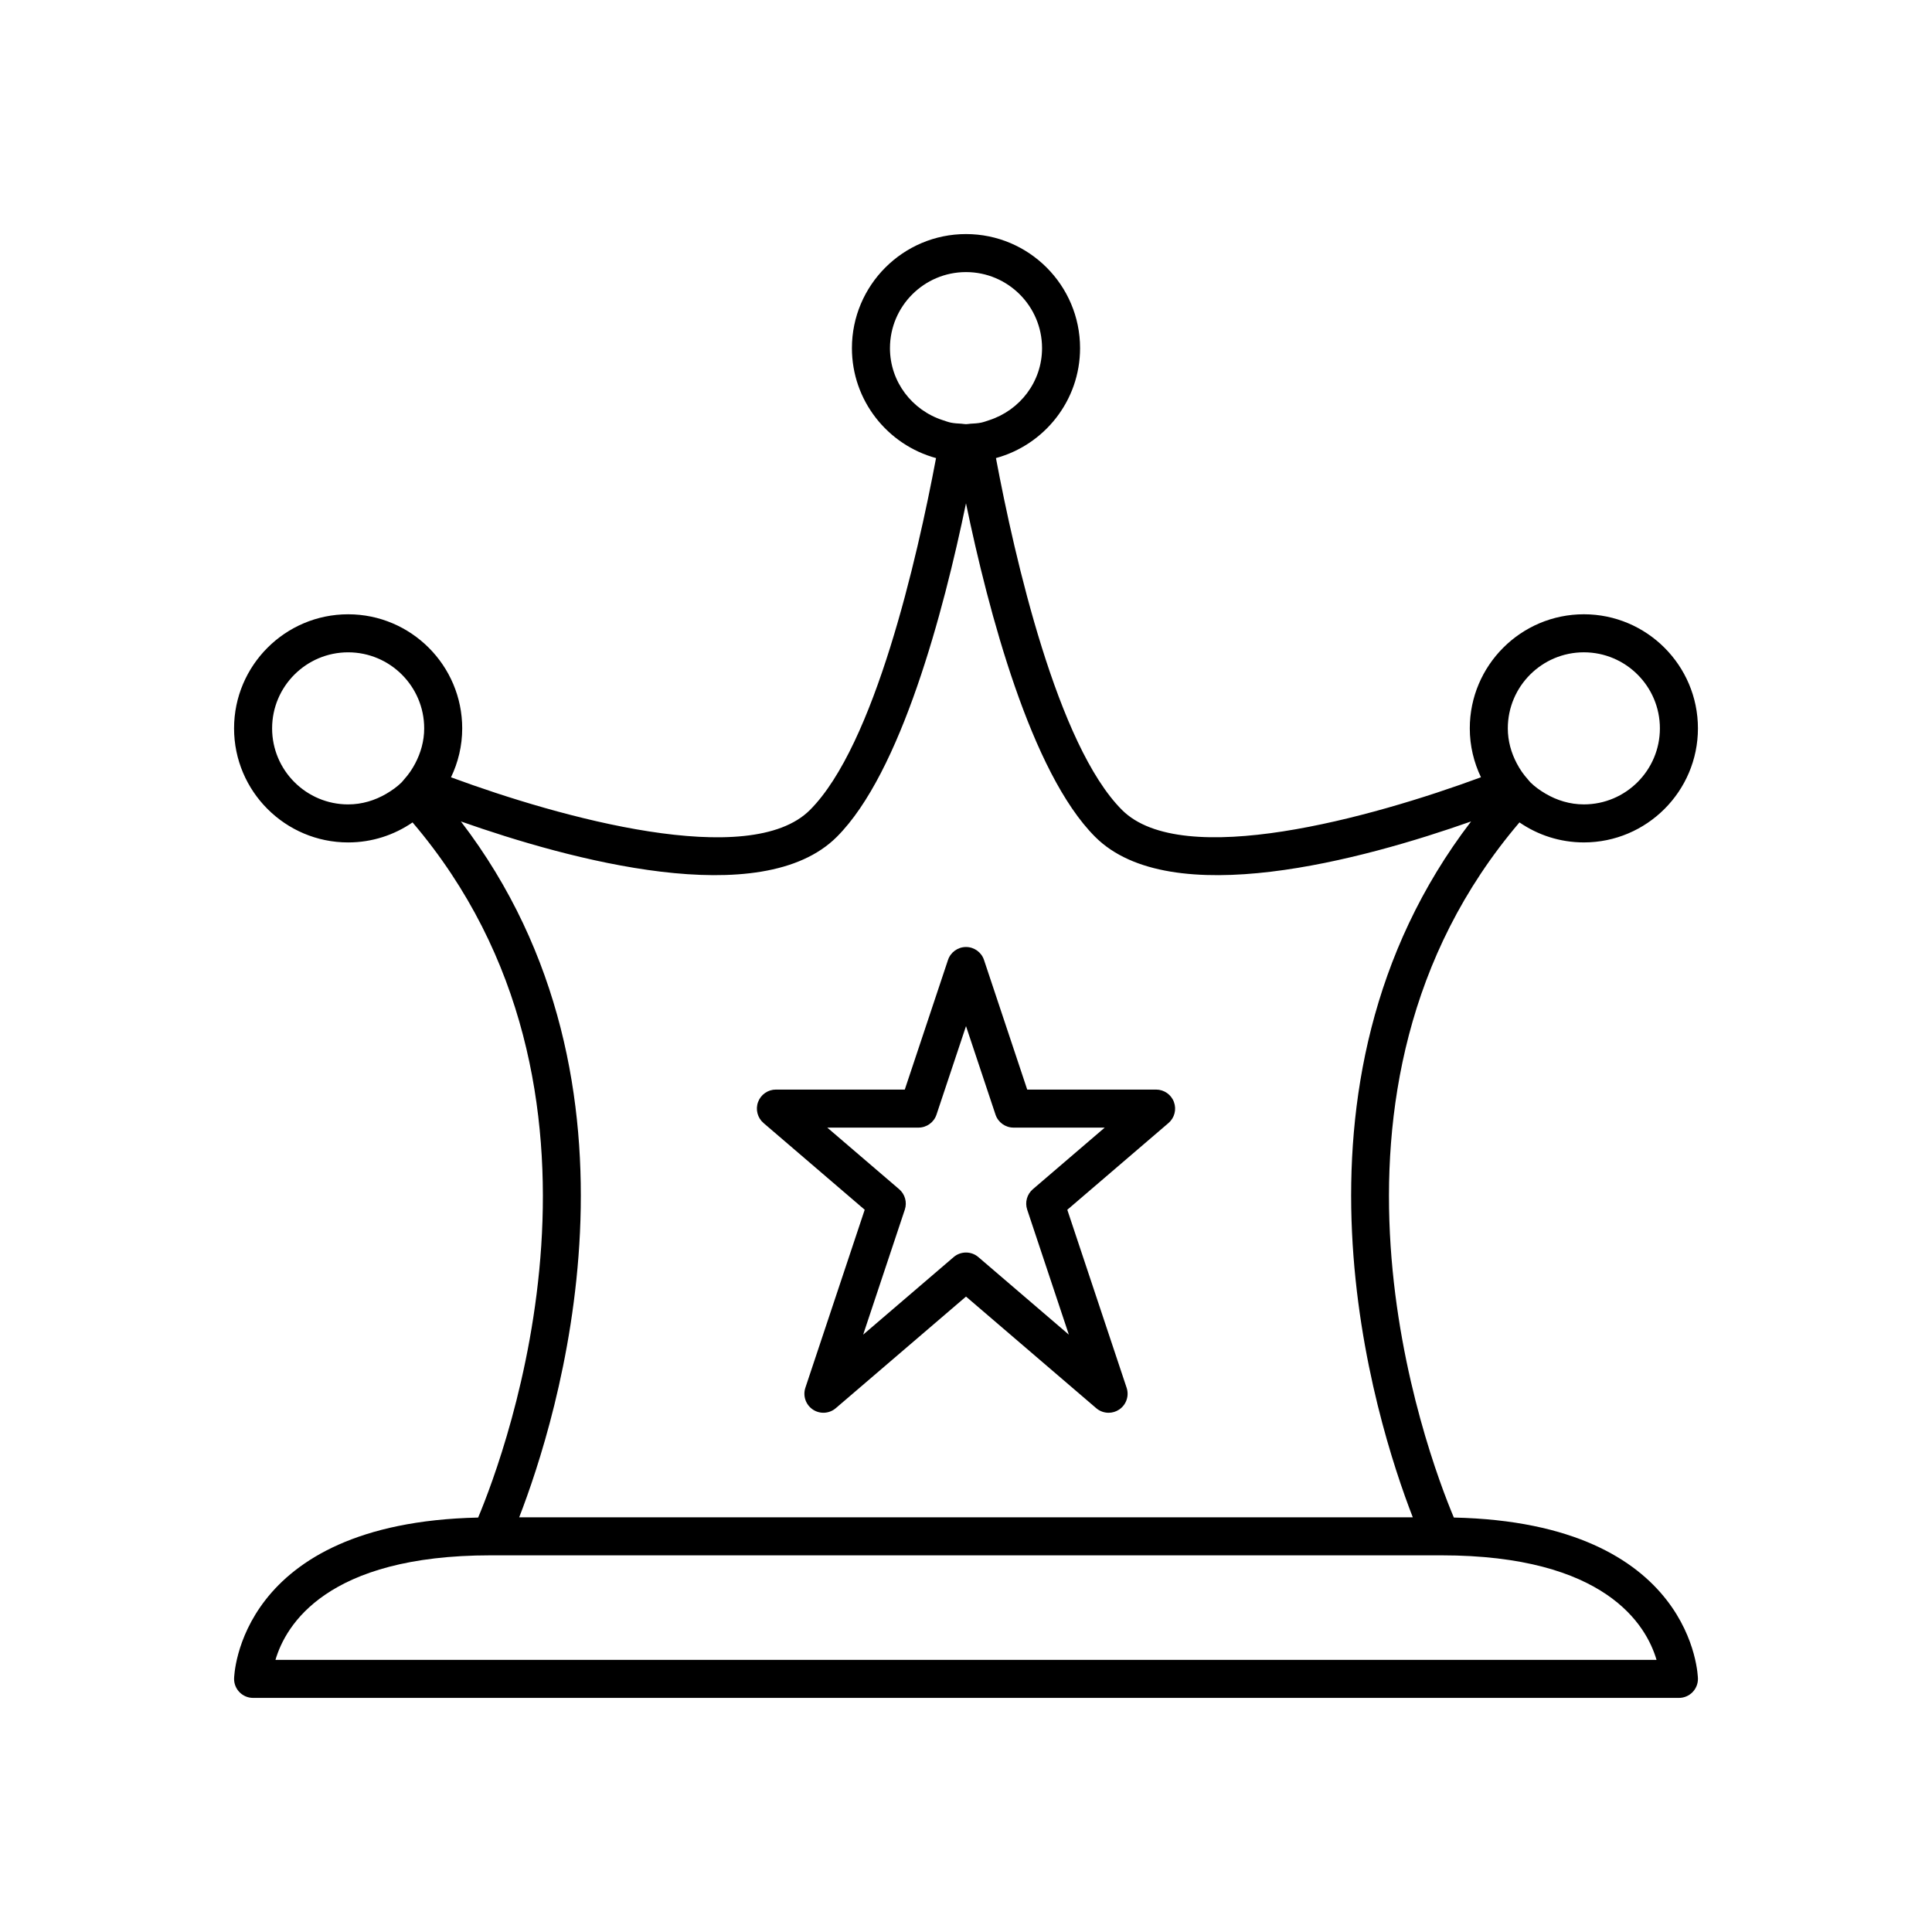
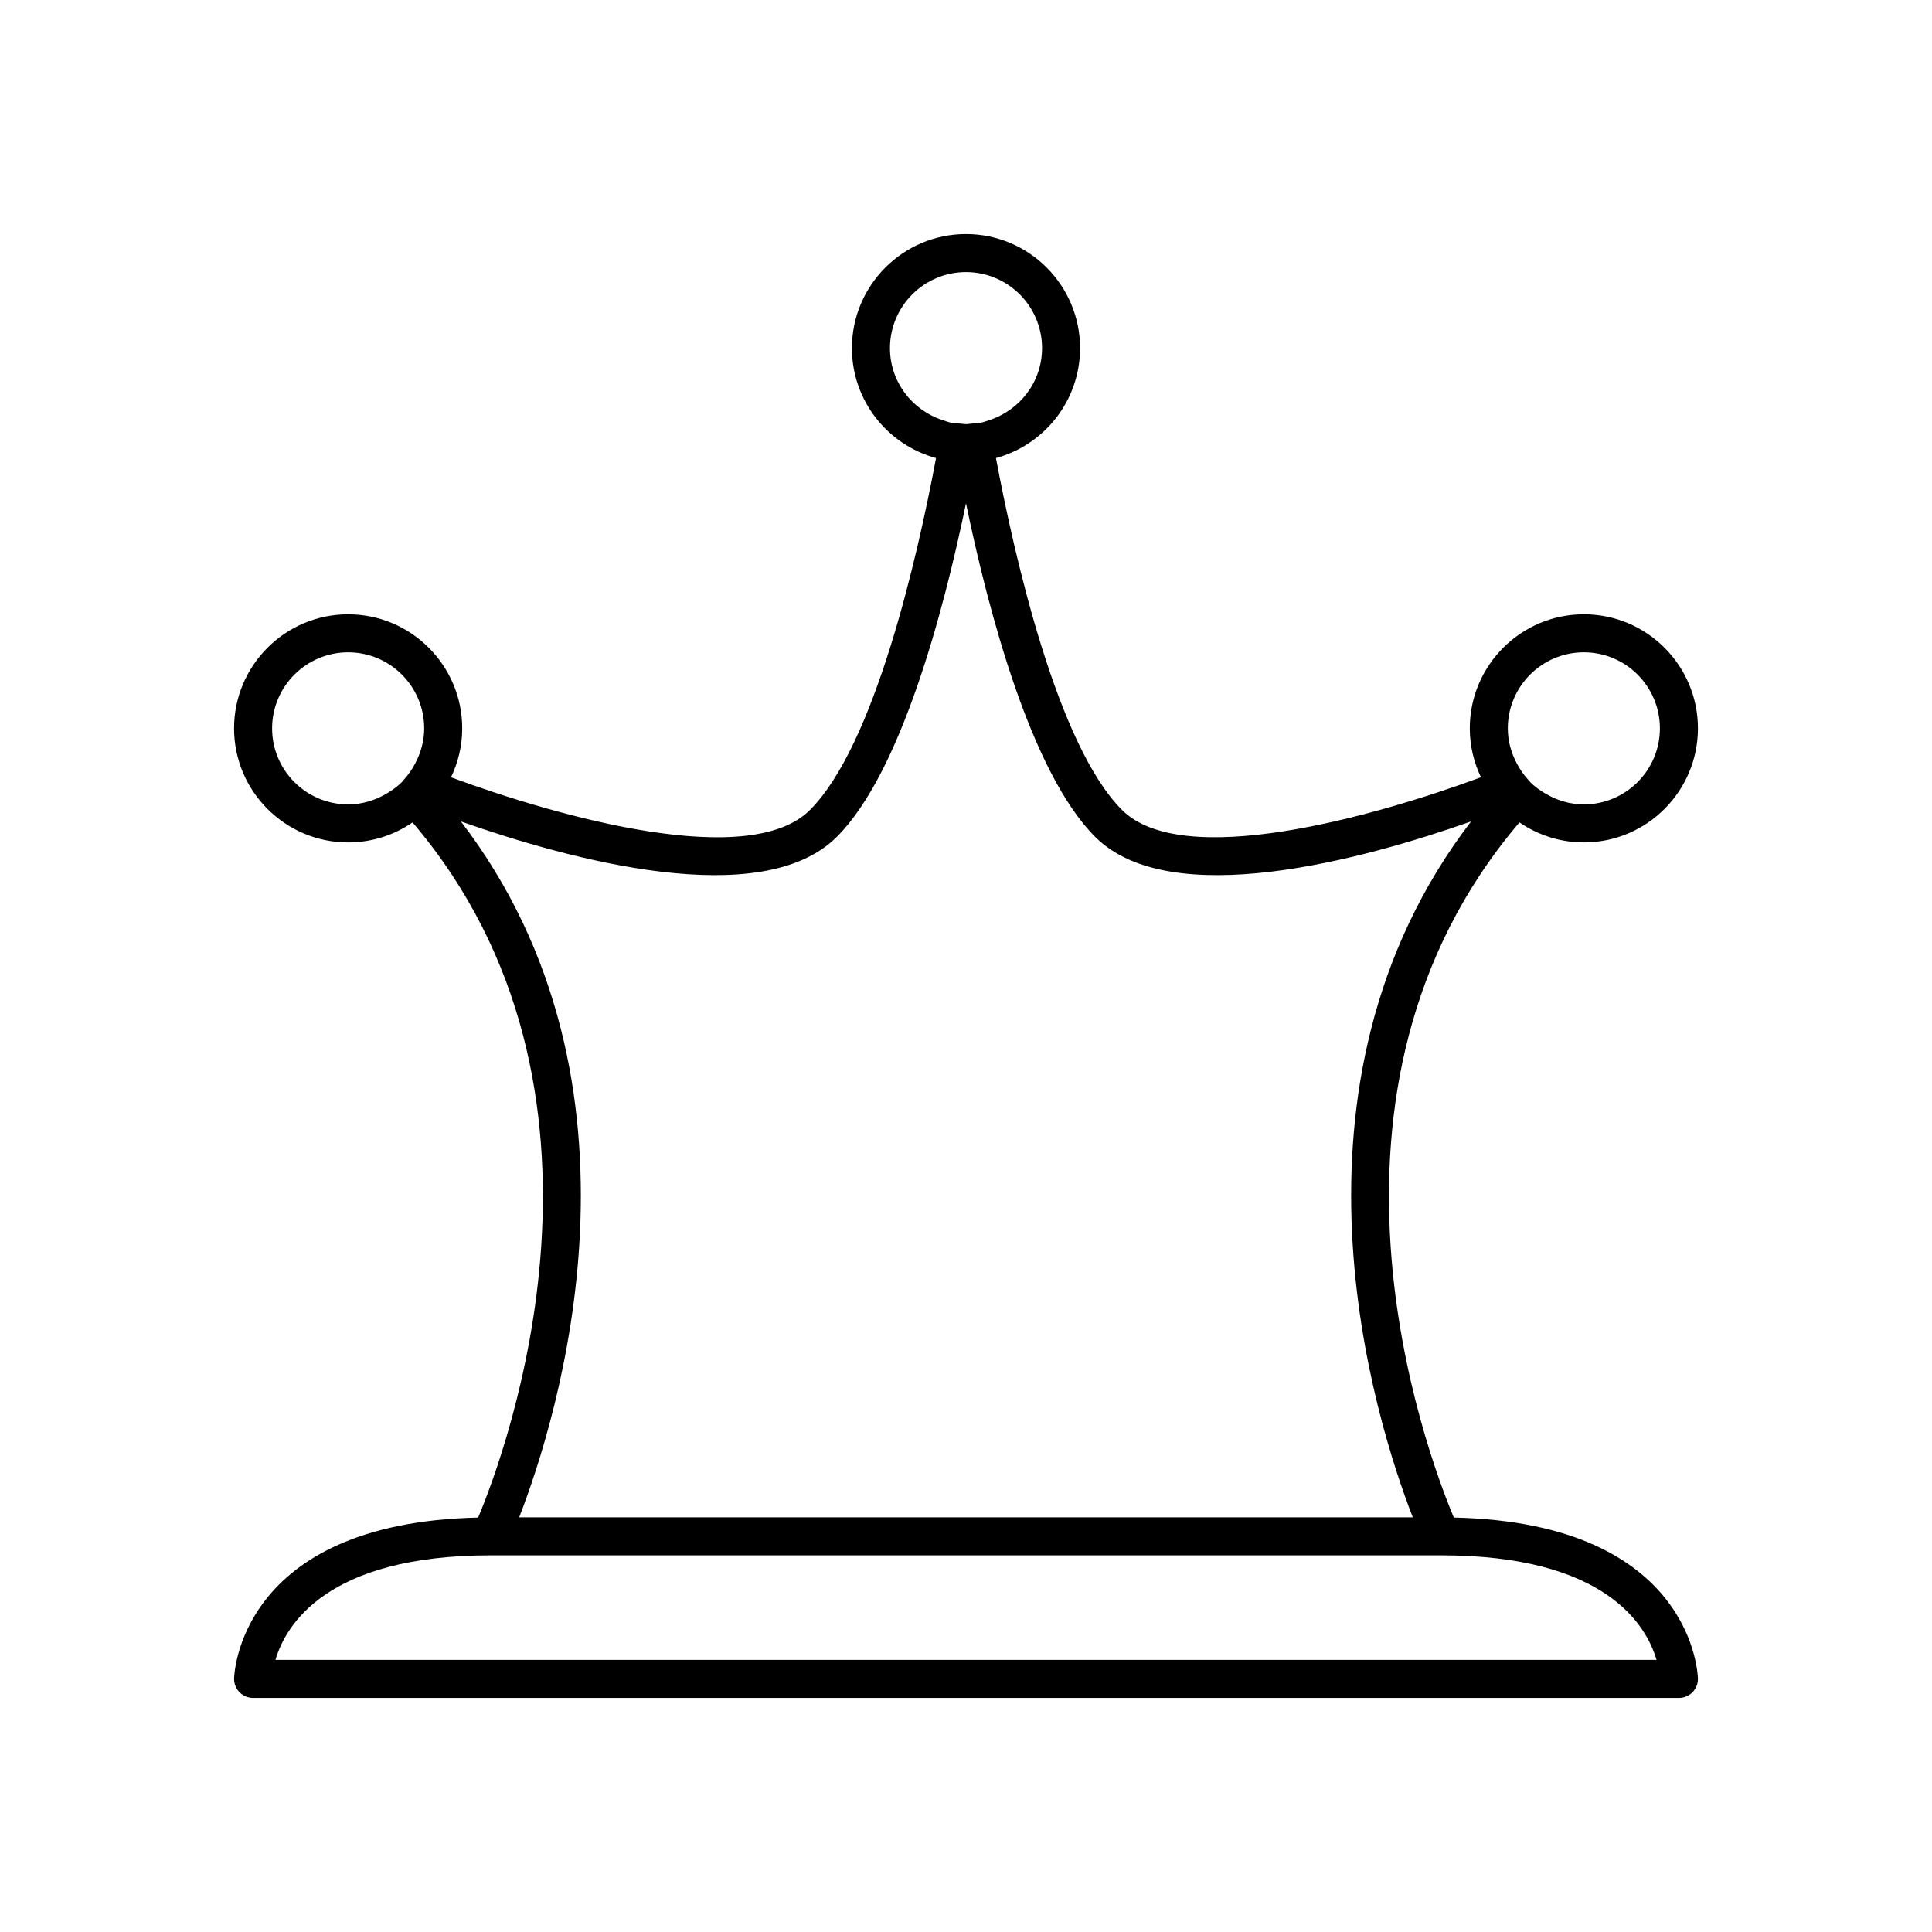
<svg xmlns="http://www.w3.org/2000/svg" fill="#000000" width="800px" height="800px" version="1.1" viewBox="144 144 512 512">
  <g>
    <path d="m563.74 367.25c16.668 0 30.23-13.559 30.23-30.23 0-16.668-13.559-30.23-30.23-30.23-16.668 0-30.23 13.559-30.23 30.23 0 4.644 1.082 9.031 2.961 12.965-28.996 10.707-79.145 24.637-95.125 8.664-17.129-17.129-28.418-66.711-33.41-93.254 12.824-3.496 22.293-15.215 22.293-29.133 0-16.668-13.559-30.23-30.23-30.23-16.668 0-30.23 13.559-30.23 30.23 0 13.918 9.469 25.641 22.293 29.137-4.992 26.543-16.273 76.113-33.414 93.254-15.973 15.98-66.129 2.047-95.125-8.66 1.887-3.938 2.969-8.324 2.969-12.969 0-16.668-13.559-30.23-30.23-30.23-16.668 0-30.23 13.559-30.23 30.23 0 16.668 13.559 30.23 30.23 30.23 6.332 0 12.207-1.965 17.07-5.305 60.473 70.996 24.676 166.81 17.383 184.22-63.879 1.395-64.68 42.336-64.68 42.754 0 2.781 2.254 5.039 5.039 5.039h377.86c2.785 0 5.039-2.254 5.039-5.039 0-0.422-0.797-41.363-64.688-42.758-7.305-17.398-43.172-113.15 17.391-184.22 4.856 3.34 10.734 5.305 17.066 5.305zm-309.7-20.941c-0.809 1.539-1.781 2.965-2.941 4.238-0.227 0.25-0.414 0.531-0.652 0.77-1.199 1.191-2.59 2.168-4.059 3.031-2.988 1.75-6.422 2.828-10.125 2.828-11.113 0-20.152-9.039-20.152-20.152 0-11.113 9.039-20.152 20.152-20.152s20.152 9.039 20.152 20.152c0 3.367-0.91 6.492-2.375 9.285zm125.81-110.05c0-11.113 9.039-20.152 20.152-20.152s20.152 9.039 20.152 20.152c0 8.957-5.91 16.477-14.012 19.094-0.715 0.23-1.41 0.504-2.16 0.656-0.906 0.184-1.855 0.227-2.801 0.281-0.398 0.023-0.777 0.121-1.18 0.121-0.406 0-0.785-0.098-1.184-0.121-0.945-0.055-1.895-0.102-2.801-0.281-0.746-0.152-1.445-0.426-2.16-0.656-8.098-2.617-14.008-10.137-14.008-19.094zm203.15 347.63h-366c2.707-9.234 13.555-27.711 57.043-27.711h251.91c43.516 0 54.348 18.5 57.047 27.711zm-64.598-37.789h-236.81c9.934-25.602 38.164-114.39-15.449-184.41 28.582 10.082 79.637 24.074 99.629 4.078 17.016-17.016 28.293-59.727 34.227-88.383 5.934 28.656 17.211 71.367 34.223 88.383 19.988 19.996 71.055 6.004 99.629-4.078-53.613 70.012-25.383 158.81-15.449 184.41zm25.184-209.08c0-11.113 9.039-20.152 20.152-20.152s20.152 9.039 20.152 20.152c0 11.113-9.039 20.152-20.152 20.152-3.707 0-7.137-1.078-10.125-2.828-1.469-0.863-2.859-1.84-4.059-3.031-0.238-0.238-0.426-0.52-0.652-0.77-1.16-1.273-2.133-2.699-2.941-4.238-1.469-2.793-2.375-5.918-2.375-9.285z" />
-     <path d="m450.38 432.75h-34.156l-11.449-34.34c-0.68-2.059-2.606-3.445-4.773-3.445s-4.094 1.387-4.777 3.445l-11.449 34.34h-34.156c-2.109 0-3.996 1.312-4.723 3.289-0.734 1.977-0.156 4.203 1.445 5.574l26.812 22.984-15.719 47.164c-0.719 2.148 0.09 4.512 1.969 5.777 1.871 1.258 4.367 1.121 6.086-0.355l34.512-29.578 34.508 29.578c0.934 0.805 2.106 1.215 3.277 1.215 0.98 0 1.957-0.281 2.809-0.855 1.879-1.266 2.688-3.625 1.969-5.777l-15.719-47.164 26.812-22.984c1.605-1.371 2.18-3.598 1.445-5.574-0.727-1.98-2.613-3.293-4.723-3.293zm-32.664 26.402c-1.559 1.332-2.148 3.477-1.5 5.418l11.039 33.125-23.98-20.551c-0.938-0.809-2.109-1.211-3.273-1.211-1.168 0-2.336 0.402-3.277 1.211l-23.98 20.551 11.039-33.125c0.648-1.945 0.059-4.086-1.5-5.418l-19.047-16.324h24.168c2.168 0 4.094-1.387 4.777-3.445l7.82-23.449 7.816 23.449c0.684 2.055 2.609 3.445 4.777 3.445h24.168z" />
  </g>
</svg>